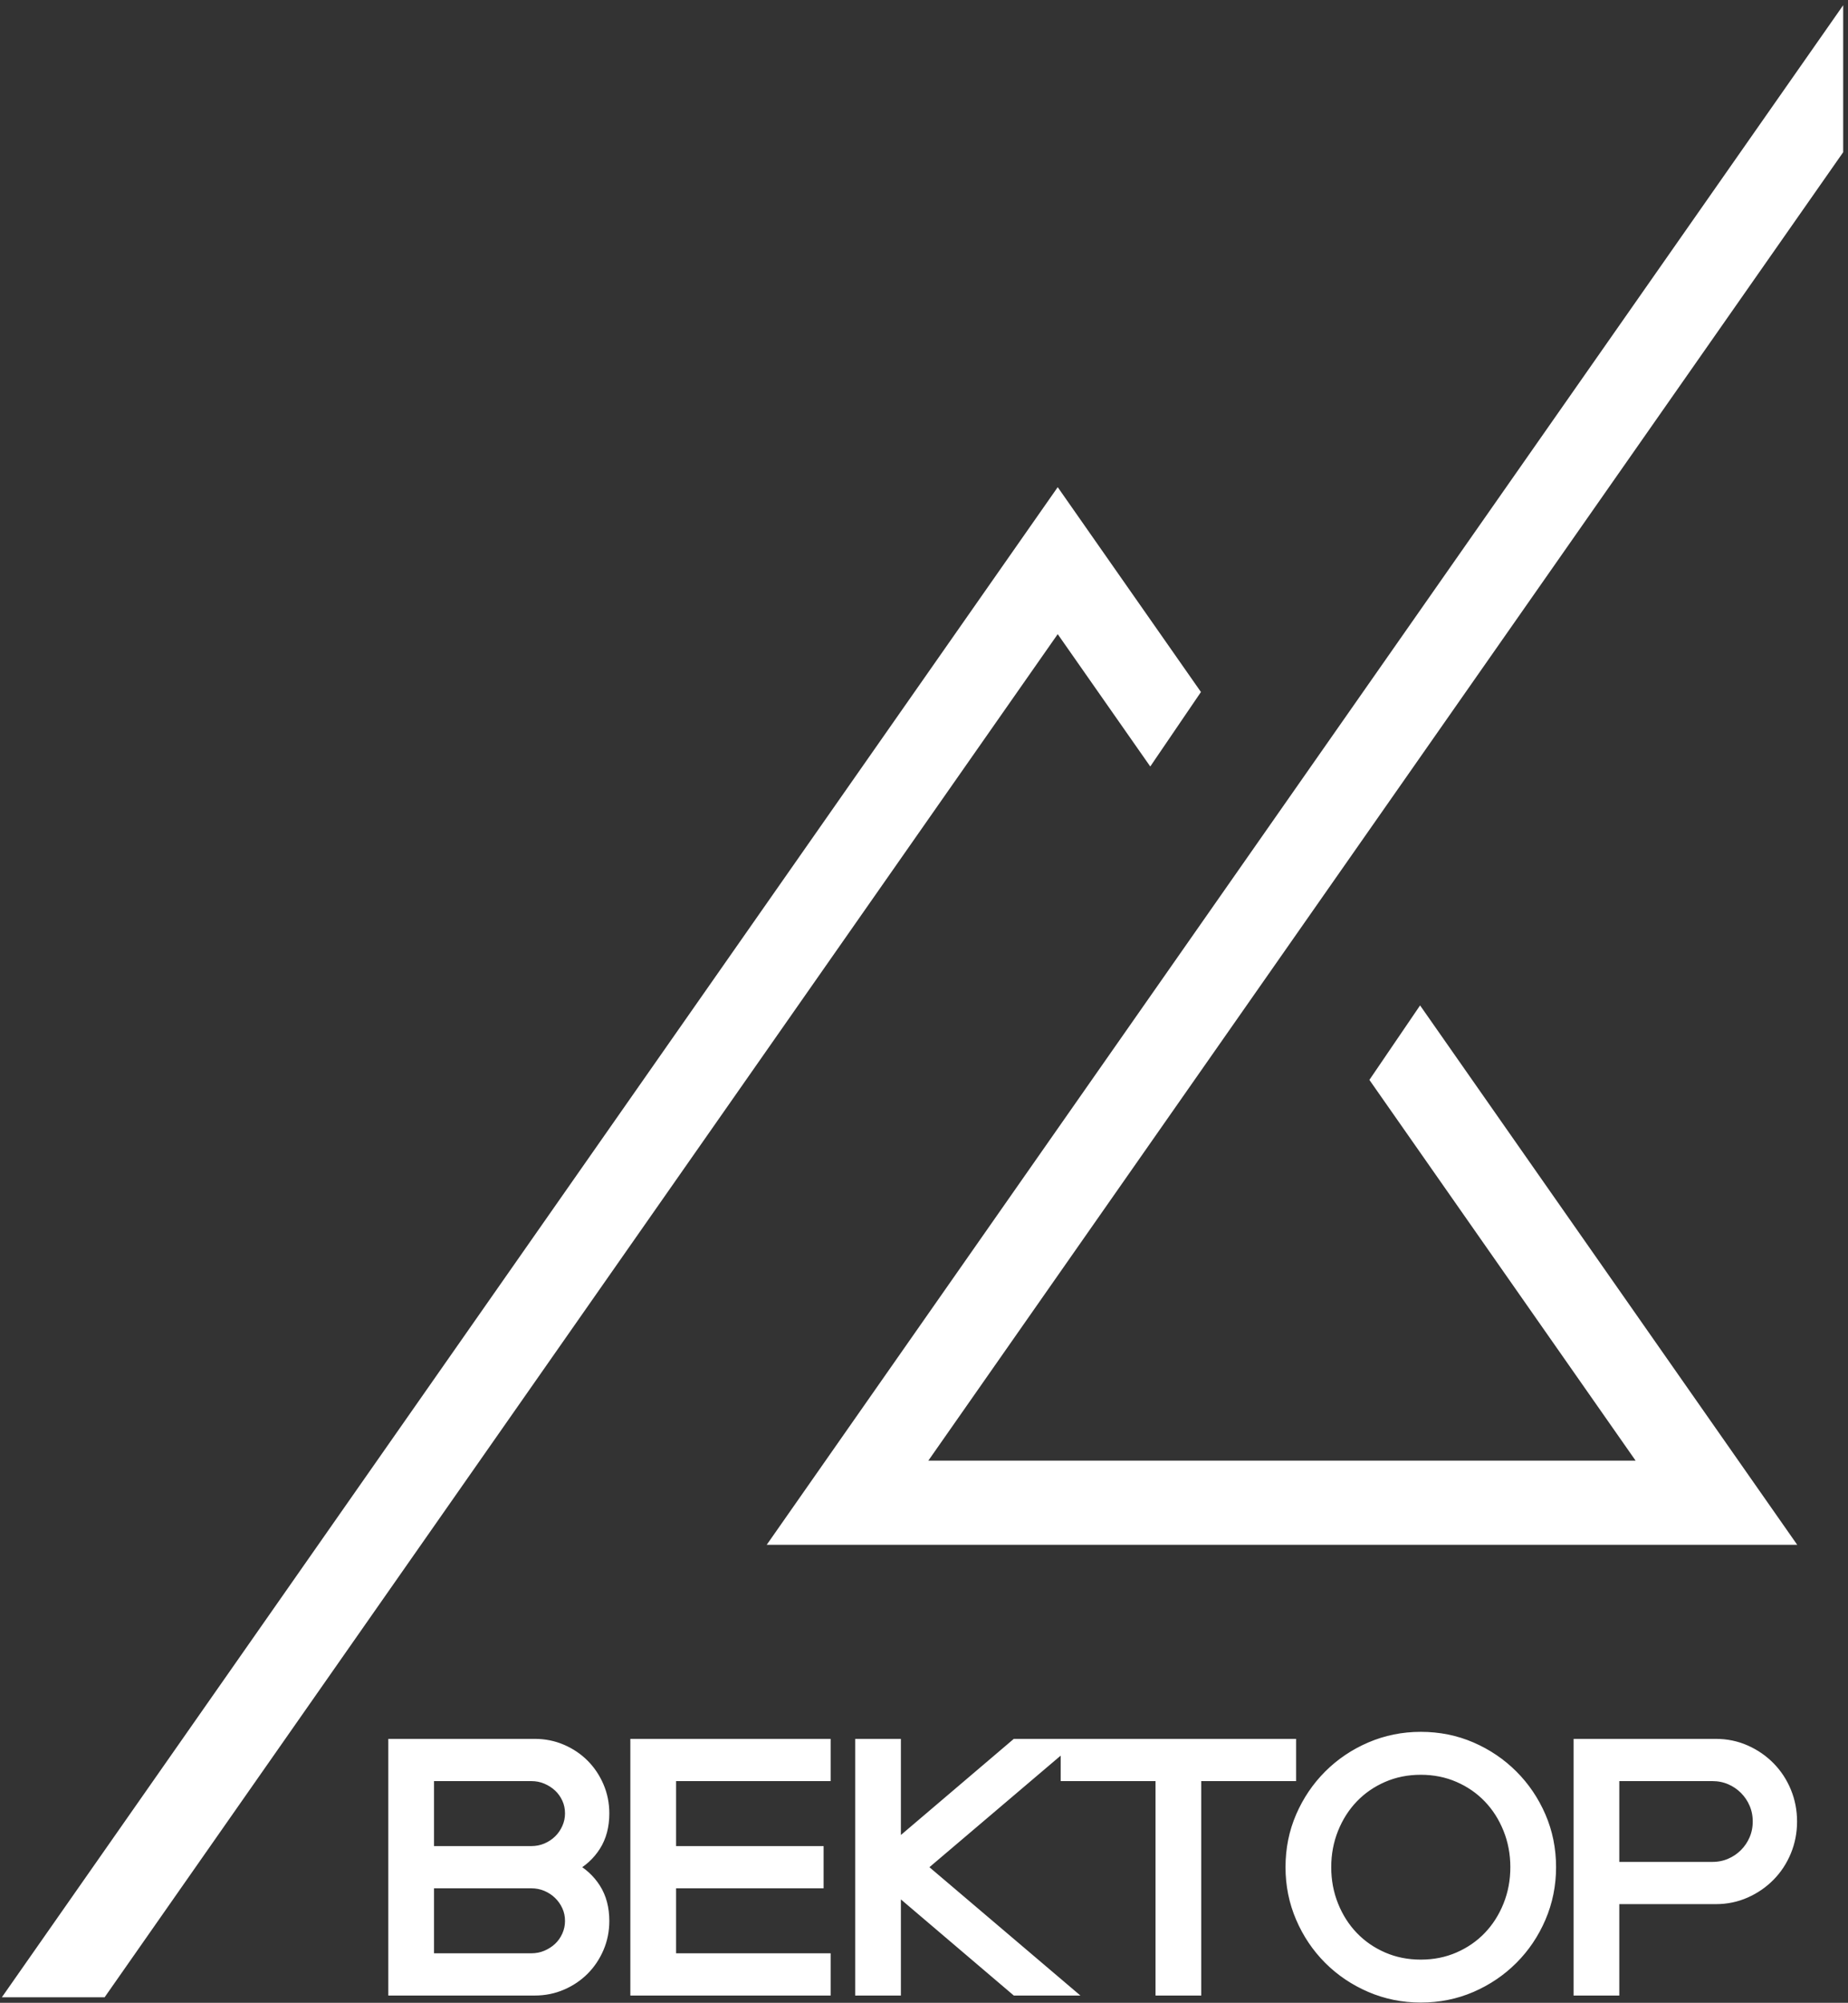
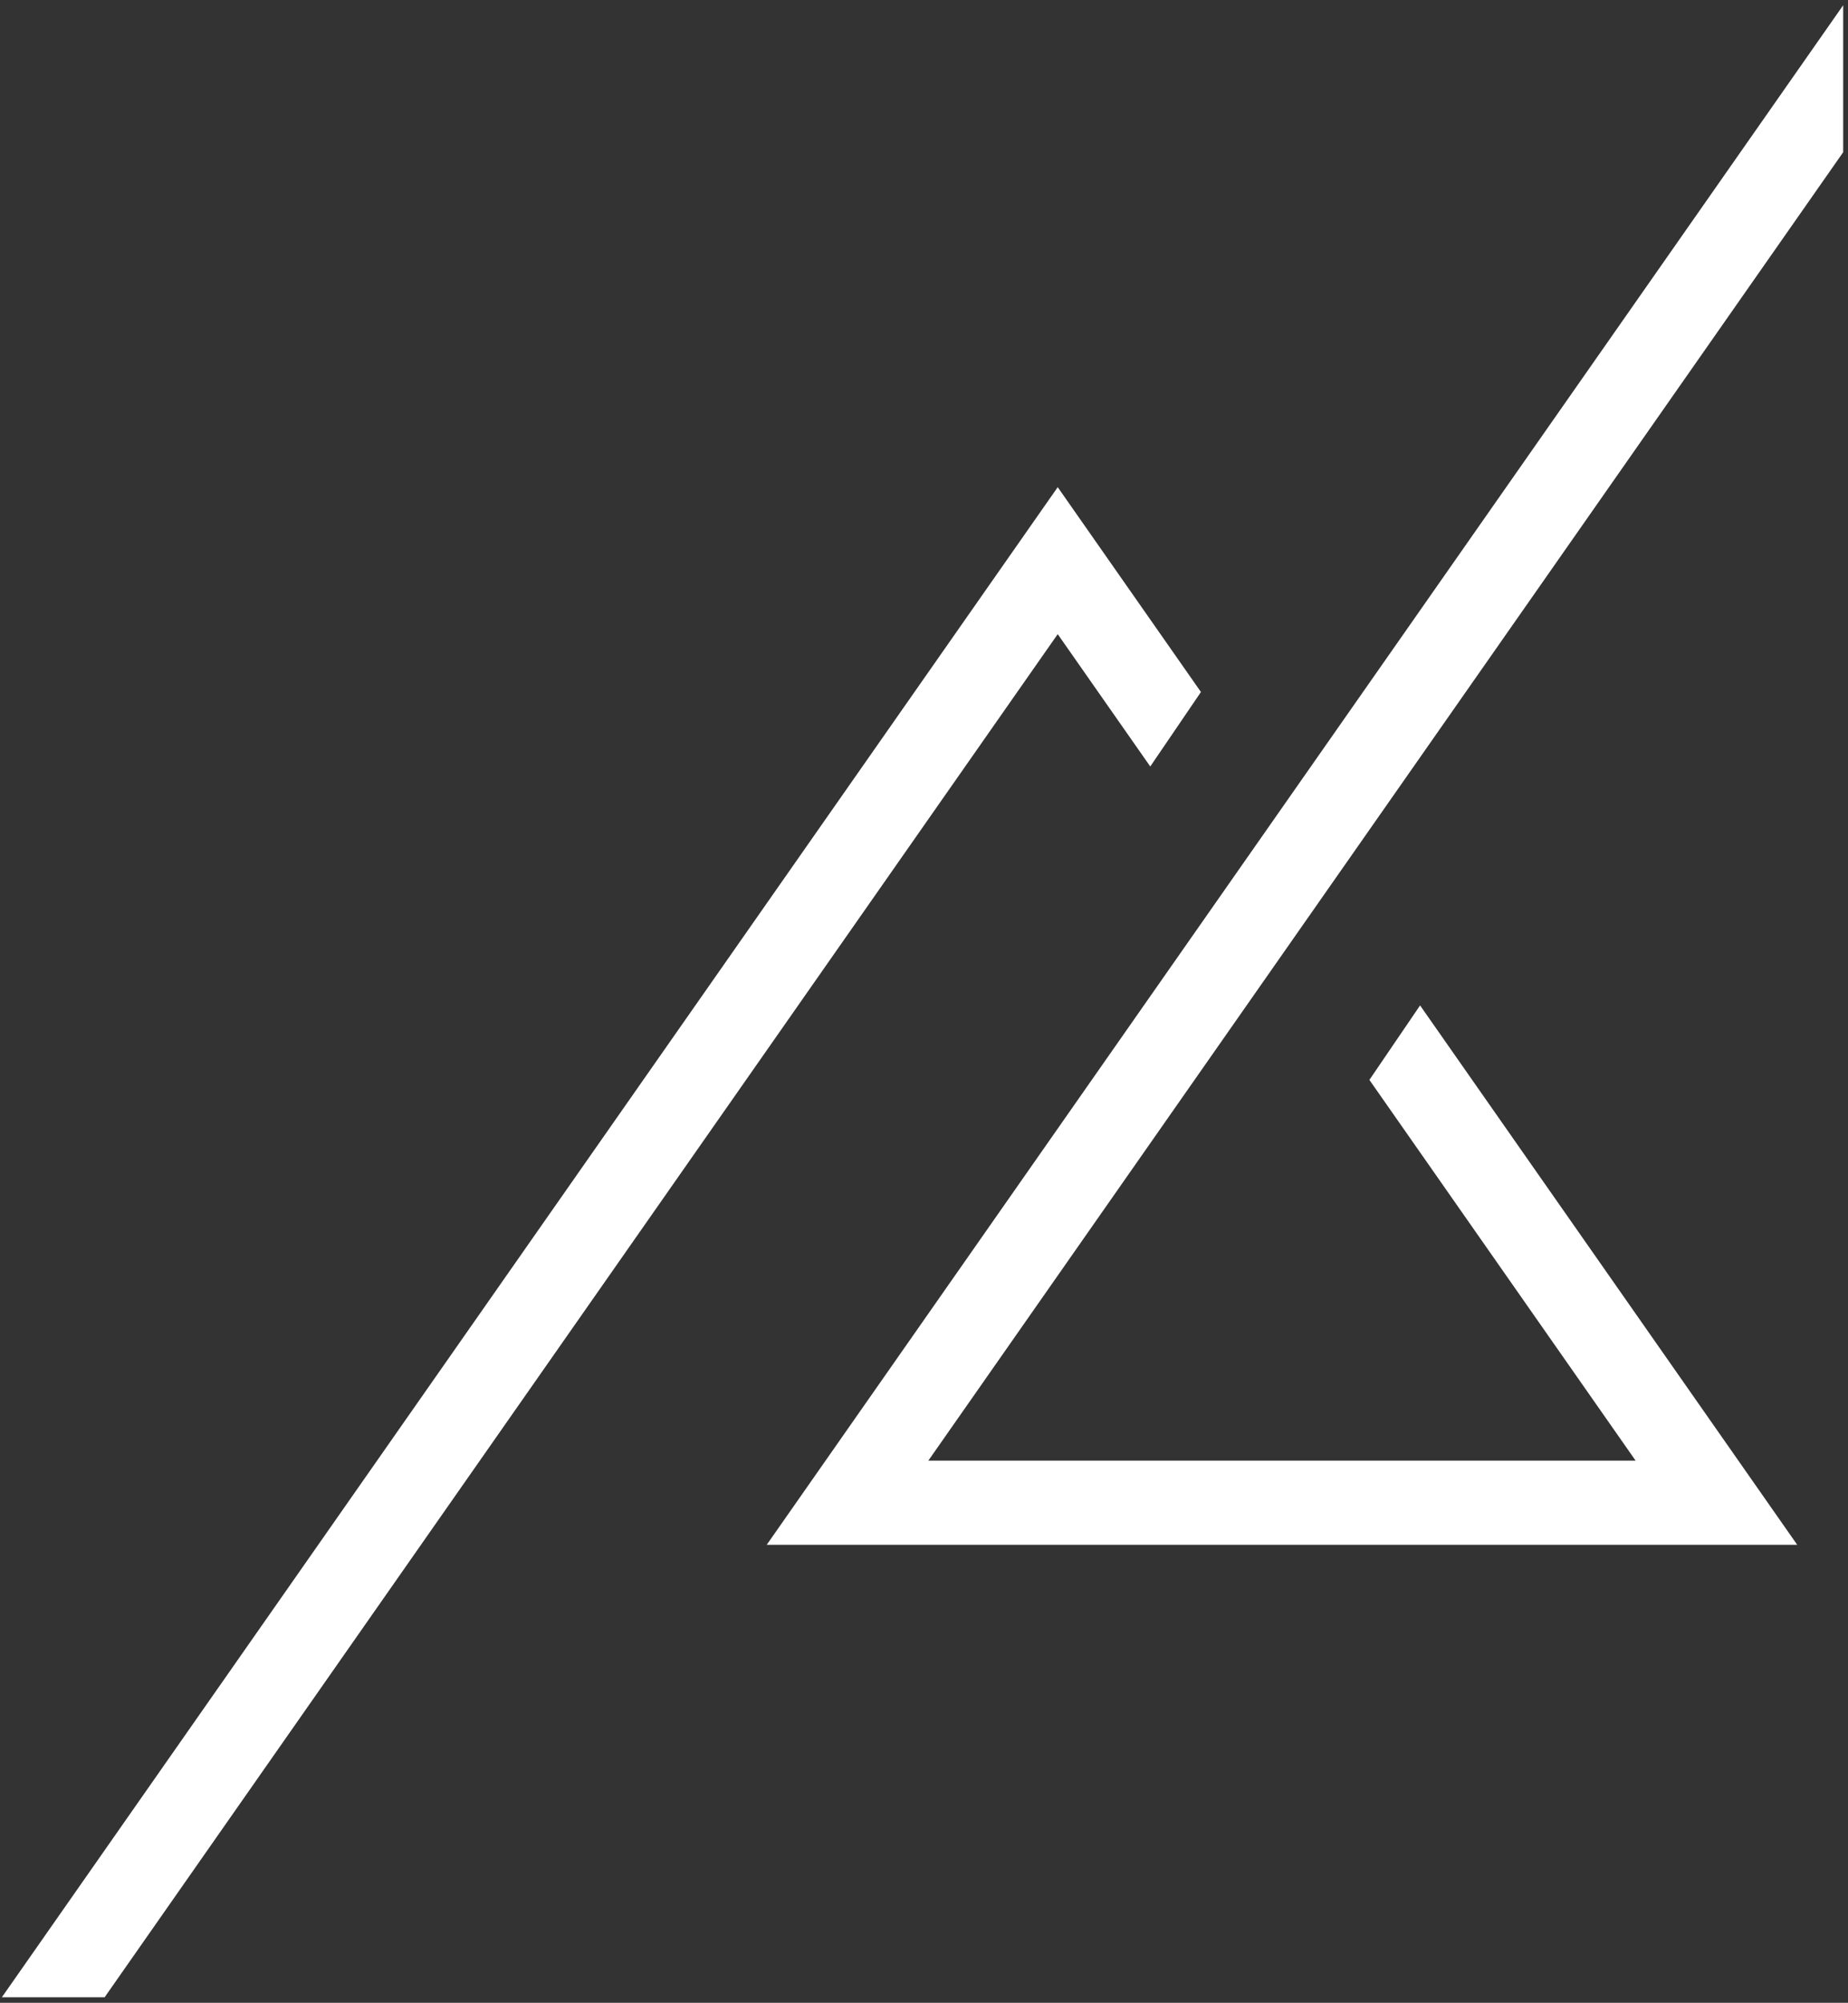
<svg xmlns="http://www.w3.org/2000/svg" width="349" height="378" viewBox="0 0 349 378" fill="none">
  <rect x="0" y="0" width="349" height="378" fill="#333333" stroke="none" />
  <path fill-rule="evenodd" clip-rule="evenodd" d="M144.797 291.559L348.09 0.989V28.729L175.321 275.67H308.886L258.614 203.815L268.186 189.758L339.409 291.558C274.541 291.558 209.65 291.558 144.798 291.558L144.797 291.559ZM199.753 119.686L217.23 144.665L226.802 130.608L199.753 91.946L0.352 376.954H19.759L199.753 119.686V119.686Z" fill="white" />
-   <path d="M74.332 329.187H101.002C102.815 329.187 104.518 329.53 106.111 330.216C107.703 330.901 109.085 331.83 110.257 333.002C111.429 334.174 112.358 335.556 113.044 337.149C113.729 338.741 114.072 340.443 114.072 342.257C114.072 344.646 113.53 346.691 112.447 348.394C111.363 350.097 109.893 351.435 108.035 352.408C109.893 353.381 111.363 354.719 112.447 356.421C113.53 358.124 114.072 360.17 114.072 362.558C114.072 364.371 113.729 366.074 113.044 367.666C112.358 369.258 111.429 370.641 110.257 371.813C109.085 372.985 107.703 373.914 106.111 374.599C104.518 375.285 102.815 375.628 101.002 375.628H74.332V329.187V329.187ZM100.338 369.657C101.356 369.657 102.307 369.469 103.191 369.092C104.076 368.716 104.85 368.219 105.513 367.599C106.177 366.981 106.707 366.228 107.106 365.344C107.504 364.459 107.703 363.53 107.703 362.558C107.703 361.54 107.504 360.6 107.106 359.738C106.708 358.875 106.177 358.123 105.513 357.482C104.85 356.841 104.076 356.332 103.191 355.956C102.307 355.58 101.356 355.392 100.338 355.392H80.966V369.656H100.338V369.657ZM80.966 335.158V349.422H100.338C101.356 349.422 102.307 349.234 103.191 348.857C104.076 348.481 104.85 347.973 105.513 347.331C106.177 346.69 106.707 345.927 107.106 345.043C107.504 344.158 107.703 343.229 107.703 342.256C107.703 341.239 107.504 340.299 107.106 339.436C106.708 338.574 106.177 337.833 105.513 337.214C104.85 336.595 104.076 336.097 103.191 335.721C102.307 335.345 101.356 335.157 100.338 335.157H80.966V335.158ZM120.042 329.187H155.868V335.158H126.677V349.422H154.541V355.392H126.677V369.656H155.868V375.627H120.042V329.187ZM162.502 329.187H169.136V348.493L191.826 329.187H201.313L173.979 352.407L201.313 375.627H191.826L169.136 356.322V375.627H162.502V329.187V329.187ZM219.225 335.158H201.313V329.187H243.773V335.158H225.86V375.627H219.226V335.158H219.225ZM268.319 376.954C264.958 376.954 261.784 376.312 258.799 375.03C255.814 373.747 253.204 371.989 250.97 369.756C248.737 367.522 246.979 364.913 245.696 361.927C244.414 358.942 243.773 355.768 243.773 352.407C243.773 349.001 244.414 345.817 245.696 342.853C246.979 339.89 248.737 337.291 250.97 335.058C253.204 332.824 255.814 331.066 258.799 329.783C261.784 328.501 264.958 327.86 268.319 327.86C271.725 327.86 274.91 328.501 277.873 329.783C280.836 331.066 283.435 332.824 285.669 335.058C287.902 337.291 289.661 339.89 290.943 342.853C292.225 345.817 292.867 349.001 292.867 352.407C292.867 355.768 292.225 358.942 290.943 361.927C289.66 364.912 287.902 367.522 285.669 369.756C283.435 371.989 280.836 373.748 277.873 375.03C274.91 376.312 271.725 376.954 268.319 376.954ZM250.407 352.407C250.407 354.972 250.86 357.382 251.767 359.638C252.673 361.894 253.923 363.851 255.516 365.51C257.108 367.168 258.998 368.473 261.188 369.424C263.377 370.375 265.755 370.85 268.319 370.85C270.885 370.85 273.262 370.375 275.451 369.424C277.641 368.472 279.531 367.168 281.124 365.51C282.716 363.851 283.965 361.894 284.872 359.638C285.779 357.382 286.232 354.972 286.232 352.407C286.232 349.841 285.779 347.431 284.872 345.175C283.966 342.919 282.716 340.962 281.124 339.304C279.531 337.645 277.641 336.34 275.451 335.39C273.262 334.439 270.885 333.963 268.319 333.963C265.754 333.963 263.377 334.439 261.188 335.39C258.998 336.341 257.108 337.645 255.516 339.304C253.923 340.962 252.674 342.919 251.767 345.175C250.86 347.431 250.407 349.841 250.407 352.407ZM304.809 358.378V375.627H298.175V329.187H324.048C326.039 329.187 327.908 329.574 329.655 330.348C331.402 331.122 332.927 332.172 334.232 333.499C335.537 334.826 336.555 336.374 337.284 338.143C338.014 339.912 338.379 341.792 338.379 343.782C338.379 345.773 338.014 347.653 337.284 349.422C336.555 351.19 335.537 352.739 334.232 354.065C332.928 355.392 331.402 356.443 329.655 357.217C327.908 357.991 326.039 358.378 324.048 358.378H304.809H304.809ZM323.385 352.407C324.579 352.407 325.696 352.186 326.736 351.743C327.775 351.301 328.693 350.681 329.489 349.885C330.285 349.09 330.904 348.171 331.346 347.132C331.788 346.093 332.01 344.976 332.01 343.782C332.01 342.587 331.789 341.47 331.346 340.431C330.904 339.392 330.285 338.474 329.489 337.678C328.693 336.882 327.775 336.262 326.736 335.82C325.696 335.378 324.579 335.157 323.385 335.157H304.809V352.406H323.385V352.407Z" fill="white" />
-   <path d="M201.313 329.187H191.826L169.136 348.493V329.187H162.502V329.187V375.627H169.136V356.322L191.826 375.627H201.313L173.979 352.407L201.313 329.187ZM201.313 329.187V335.158H219.225H219.226V375.627H225.86V335.158H243.773V329.187H201.313ZM74.332 329.187H101.002C102.815 329.187 104.518 329.53 106.111 330.216C107.703 330.901 109.085 331.83 110.257 333.002C111.429 334.174 112.358 335.556 113.044 337.149C113.729 338.741 114.072 340.443 114.072 342.257C114.072 344.646 113.53 346.691 112.447 348.394C111.363 350.097 109.893 351.435 108.035 352.408C109.893 353.381 111.363 354.719 112.447 356.421C113.53 358.124 114.072 360.17 114.072 362.558C114.072 364.371 113.729 366.074 113.044 367.666C112.358 369.258 111.429 370.641 110.257 371.813C109.085 372.985 107.703 373.914 106.111 374.599C104.518 375.285 102.815 375.628 101.002 375.628H74.332V329.187V329.187ZM100.338 369.657C101.356 369.657 102.307 369.469 103.191 369.092C104.076 368.716 104.85 368.219 105.513 367.599C106.177 366.981 106.707 366.228 107.106 365.344C107.504 364.459 107.703 363.53 107.703 362.558C107.703 361.54 107.504 360.6 107.106 359.738C106.708 358.875 106.177 358.123 105.513 357.482C104.85 356.841 104.076 356.332 103.191 355.956C102.307 355.58 101.356 355.392 100.338 355.392H80.966V369.656H100.338V369.657ZM80.966 335.158V349.422H100.338C101.356 349.422 102.307 349.234 103.191 348.857C104.076 348.481 104.85 347.973 105.513 347.331C106.177 346.69 106.707 345.927 107.106 345.043C107.504 344.158 107.703 343.229 107.703 342.256C107.703 341.239 107.504 340.299 107.106 339.436C106.708 338.574 106.177 337.833 105.513 337.214C104.85 336.595 104.076 336.097 103.191 335.721C102.307 335.345 101.356 335.157 100.338 335.157H80.966V335.158ZM120.042 329.187H155.868V335.158H126.677V349.422H154.541V355.392H126.677V369.656H155.868V375.627H120.042V329.187ZM268.319 376.954C264.958 376.954 261.784 376.312 258.799 375.03C255.814 373.747 253.204 371.989 250.97 369.756C248.737 367.522 246.979 364.913 245.696 361.927C244.414 358.942 243.773 355.768 243.773 352.407C243.773 349.001 244.414 345.817 245.696 342.853C246.979 339.89 248.737 337.291 250.97 335.058C253.204 332.824 255.814 331.066 258.799 329.783C261.784 328.501 264.958 327.86 268.319 327.86C271.725 327.86 274.91 328.501 277.873 329.783C280.836 331.066 283.435 332.824 285.669 335.058C287.902 337.291 289.661 339.89 290.943 342.853C292.225 345.817 292.867 349.001 292.867 352.407C292.867 355.768 292.225 358.942 290.943 361.927C289.66 364.912 287.902 367.522 285.669 369.756C283.435 371.989 280.836 373.748 277.873 375.03C274.91 376.312 271.725 376.954 268.319 376.954ZM250.407 352.407C250.407 354.972 250.86 357.382 251.767 359.638C252.673 361.894 253.923 363.851 255.516 365.51C257.108 367.168 258.998 368.473 261.188 369.424C263.377 370.375 265.755 370.85 268.319 370.85C270.885 370.85 273.262 370.375 275.451 369.424C277.641 368.472 279.531 367.168 281.124 365.51C282.716 363.851 283.965 361.894 284.872 359.638C285.779 357.382 286.232 354.972 286.232 352.407C286.232 349.841 285.779 347.431 284.872 345.175C283.966 342.919 282.716 340.962 281.124 339.304C279.531 337.645 277.641 336.34 275.451 335.39C273.262 334.439 270.885 333.963 268.319 333.963C265.754 333.963 263.377 334.439 261.188 335.39C258.998 336.341 257.108 337.645 255.516 339.304C253.923 340.962 252.674 342.919 251.767 345.175C250.86 347.431 250.407 349.841 250.407 352.407ZM304.809 358.378V375.627H298.175V329.187H324.048C326.039 329.187 327.908 329.574 329.655 330.348C331.402 331.122 332.927 332.172 334.232 333.499C335.537 334.826 336.555 336.374 337.284 338.143C338.014 339.912 338.379 341.792 338.379 343.782C338.379 345.773 338.014 347.653 337.284 349.422C336.555 351.19 335.537 352.739 334.232 354.065C332.928 355.392 331.402 356.443 329.655 357.217C327.908 357.991 326.039 358.378 324.048 358.378H304.809H304.809ZM323.385 352.407C324.579 352.407 325.696 352.186 326.736 351.743C327.775 351.301 328.693 350.681 329.489 349.885C330.285 349.09 330.904 348.171 331.346 347.132C331.788 346.093 332.01 344.976 332.01 343.782C332.01 342.587 331.789 341.47 331.346 340.431C330.904 339.392 330.285 338.474 329.489 337.678C328.693 336.882 327.775 336.262 326.736 335.82C325.696 335.378 324.579 335.157 323.385 335.157H304.809V352.406H323.385V352.407Z" stroke="white" stroke-width="2" />
</svg>